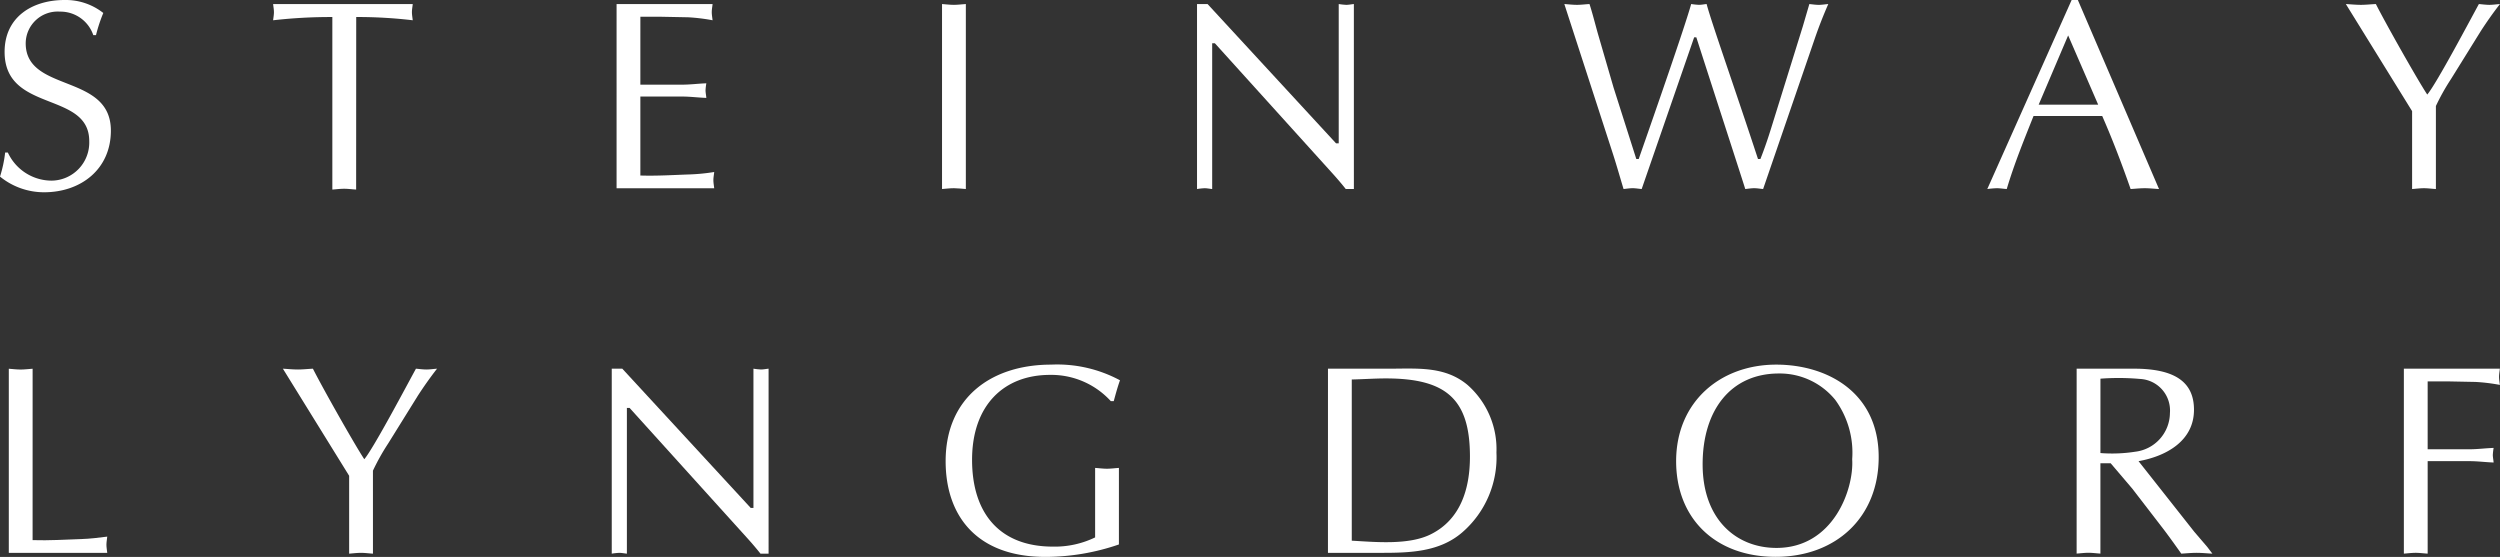
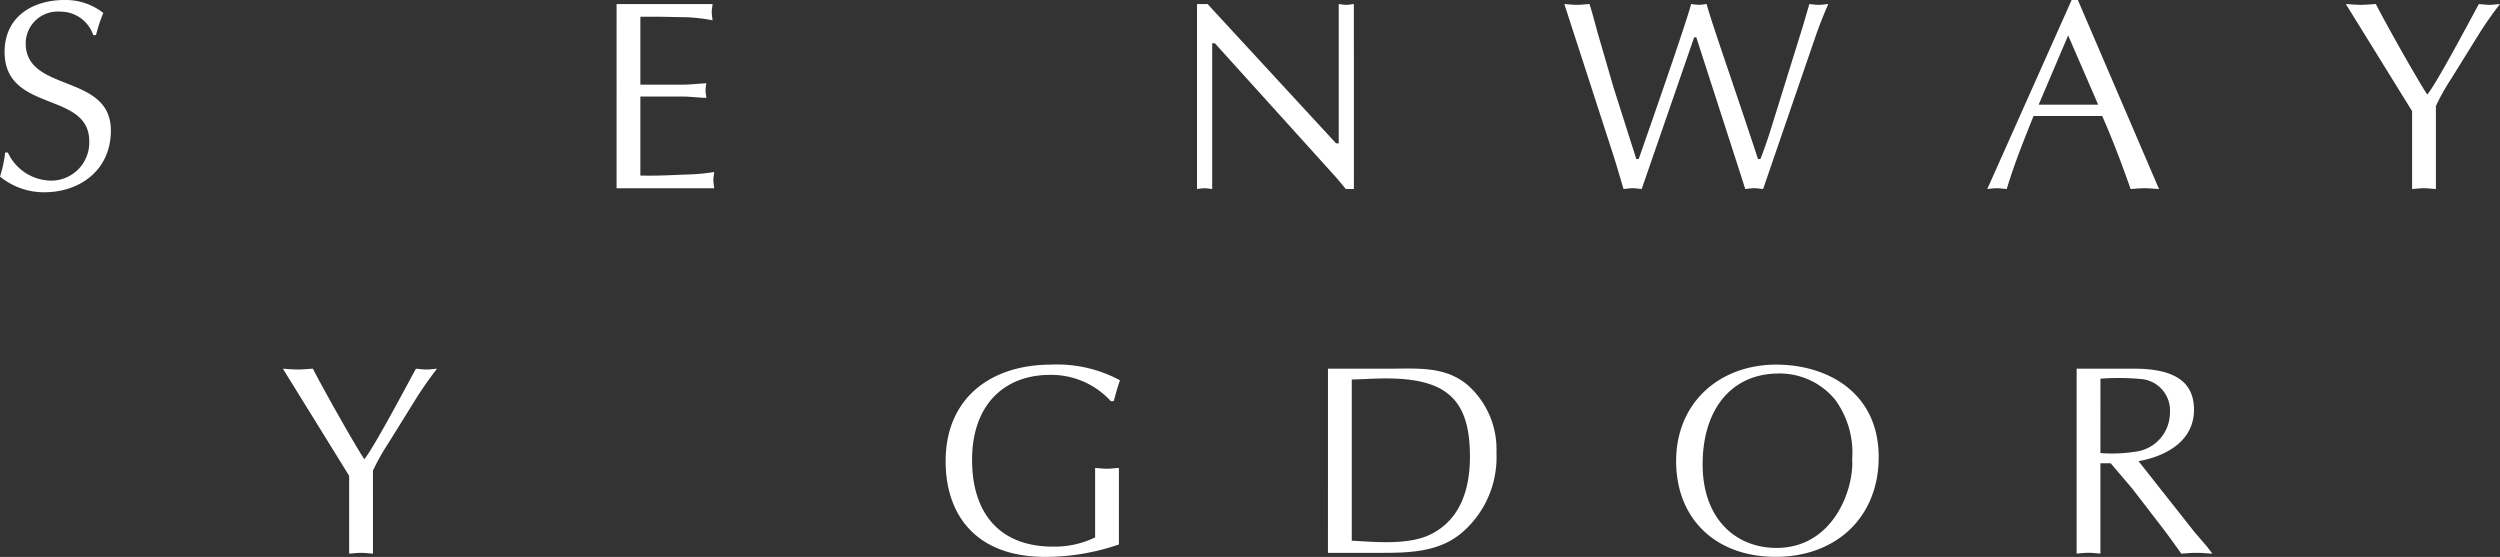
<svg xmlns="http://www.w3.org/2000/svg" id="Group_8" data-name="Group 8" width="162.948" height="36.299" viewBox="0 0 162.948 36.299">
  <rect x="0" y="0" width="162.948" height="36.299" fill="#333333" stroke="none" />
  <defs>
    <clipPath id="clip-path">
      <rect id="Rectangle_38" data-name="Rectangle 38" width="162.948" height="36.299" fill="#fff" />
    </clipPath>
  </defs>
  <g id="Group_59" data-name="Group 59" transform="translate(0 0)" clip-path="url(#clip-path)">
    <path id="Path_441" data-name="Path 441" d="M.511,9.941a3.153,3.153,0,0,0,2.856,1.833A2.484,2.484,0,0,0,5.817,9.2C5.817,5.922.3,7.368.3,3.384.3,1.11,2.1,0,4.212,0A3.956,3.956,0,0,1,6.733.846a9.963,9.963,0,0,0-.476,1.445H6.081A2.26,2.26,0,0,0,3.9.758,2.082,2.082,0,0,0,1.675,2.82c0,3.243,5.552,1.939,5.552,5.693,0,2.52-1.957,4.019-4.354,4.019A4.538,4.538,0,0,1,0,11.51,8.046,8.046,0,0,0,.335,9.941Z" fill="#fff" />
-     <path id="Path_442" data-name="Path 442" d="M86.291,13.293c-.282-.017-.529-.053-.776-.053-.264,0-.529.035-.775.053V2.047a32.9,32.9,0,0,0-3.86.212c.018-.177.053-.353.053-.529S80.9,1.4,80.88,1.2h9.1c-.018.194-.053.353-.053.529s.035.352.053.529a30.7,30.7,0,0,0-3.684-.212Z" transform="translate(-63.078 -0.937)" fill="#fff" />
    <path id="Path_443" data-name="Path 443" d="M184.136,6.455h2.732c.529,0,1.04-.07,1.569-.088a3.6,3.6,0,0,0-.053.458c0,.141.035.3.053.493-.529-.017-1.04-.088-1.569-.088h-2.732v5.147c1.075.035,2.133-.035,3.191-.07a12.632,12.632,0,0,0,1.622-.159c-.018.194-.053.353-.053.529s.035.353.053.529h-6.363V1.2h6.257c-.018.194-.053.352-.053.529s.035.352.053.529a12.194,12.194,0,0,0-1.586-.194l-1.763-.035h-1.357Z" transform="translate(-142.398 -0.937)" fill="#fff" />
-     <path id="Path_444" data-name="Path 444" d="M278.968,1.2c.247.018.511.053.776.053.247,0,.493-.035.776-.053V13.257c-.282-.018-.529-.053-.776-.053-.265,0-.529.035-.776.053Z" transform="translate(-217.567 -0.937)" fill="#fff" />
    <path id="Path_445" data-name="Path 445" d="M364.709,13.258h-.529c-.193-.247-.547-.67-.916-1.075l-7.615-8.425h-.176v9.5c-.177-.018-.335-.053-.494-.053a4.233,4.233,0,0,0-.494.053V1.2h.687l8.373,9.078h.176V1.2a4.237,4.237,0,0,0,.494.053c.158,0,.317-.035.493-.053Z" transform="translate(-276.464 -0.937)" fill="#fff" />
    <path id="Path_446" data-name="Path 446" d="M463.253,1.2c.264.018.547.053.829.053.247,0,.511-.035.811-.053.194.6.353,1.234.529,1.868l1.04,3.578,1.481,4.653h.158c1.128-3.226,3-8.6,3.42-10.1a4.561,4.561,0,0,0,.511.053c.159,0,.318-.035.494-.053.334,1.252,1.763,5.27,3.349,10.1h.159c.264-.67.493-1.34.7-2.009L478.8,2.646l.423-1.445c.194.018.406.053.617.053.193,0,.388-.035.617-.053-.316.723-.617,1.481-.881,2.256l-3.366,9.8c-.212-.018-.388-.053-.582-.053s-.388.035-.582.053c-.212-.687-2.08-6.434-3.19-9.888h-.141l-3.42,9.888c-.212-.018-.405-.053-.581-.053-.211,0-.406.035-.6.053-.247-.811-.458-1.569-.705-2.327Z" transform="translate(-361.291 -0.937)" fill="#fff" />
-     <path id="Path_447" data-name="Path 447" d="M599.695,12.321c-.335-.018-.618-.053-.917-.053-.334,0-.634.035-.934.053-.511-1.463-1.145-3.155-1.851-4.759h-4.477c-.617,1.551-1.252,3.1-1.746,4.759-.246-.018-.441-.053-.652-.053a6.176,6.176,0,0,0-.616.053L594,0h.405ZM593.772,2.309l-1.921,4.512h3.878Z" transform="translate(-458.972)" fill="#fff" />
+     <path id="Path_447" data-name="Path 447" d="M599.695,12.321c-.335-.018-.618-.053-.917-.053-.334,0-.634.035-.934.053-.511-1.463-1.145-3.155-1.851-4.759h-4.477c-.617,1.551-1.252,3.1-1.746,4.759-.246-.018-.441-.053-.652-.053a6.176,6.176,0,0,0-.616.053L594,0h.405ZM593.772,2.309l-1.921,4.512h3.878" transform="translate(-458.972)" fill="#fff" />
    <path id="Path_448" data-name="Path 448" d="M700.555,13.258c-.282-.018-.529-.053-.775-.053-.265,0-.529.035-.776.053V8.182L694.685,1.2c.317.018.653.053.987.053.3,0,.618-.035.97-.053.687,1.357,2.785,5.059,3.349,5.9.6-.7,2.855-4.971,3.366-5.9.211.018.459.053.687.053.212,0,.441-.035.688-.053-.441.564-.863,1.163-1.251,1.763l-1.938,3.12a14.481,14.481,0,0,0-.988,1.763Z" transform="translate(-541.785 -0.937)" fill="#fff" />
-     <path id="Path_449" data-name="Path 449" d="M4.16,120.354c1.075.035,2.132-.035,3.19-.07.565-.018,1.111-.088,1.675-.159-.018.194-.053.352-.053.529s.035.353.053.529H2.609v-12c.247.018.511.053.776.053.247,0,.493-.035.776-.053Z" transform="translate(-2.035 -85.149)" fill="#fff" />
    <path id="Path_450" data-name="Path 450" d="M89.646,121.236c-.282-.018-.529-.053-.776-.053-.265,0-.528.035-.776.053v-5.076l-4.319-6.98c.318.018.653.053.987.053.3,0,.617-.035.97-.053.687,1.357,2.785,5.059,3.349,5.9.6-.7,2.855-4.971,3.367-5.9.211.018.458.053.687.053.212,0,.441-.035.688-.053-.44.564-.864,1.163-1.252,1.763l-1.939,3.12a14.541,14.541,0,0,0-.987,1.763Z" transform="translate(-65.337 -85.149)" fill="#fff" />
-     <path id="Path_451" data-name="Path 451" d="M191.381,121.236h-.528c-.194-.247-.547-.67-.917-1.075l-7.615-8.425h-.176v9.5c-.176-.018-.335-.053-.494-.053a4.223,4.223,0,0,0-.493.053V109.179h.687l8.373,9.078h.176v-9.078a4.241,4.241,0,0,0,.494.053c.158,0,.317-.035.493-.053Z" transform="translate(-141.285 -85.149)" fill="#fff" />
    <path id="Path_452" data-name="Path 452" d="M290.784,110.358a5.253,5.253,0,0,0-3.966-1.71c-3,0-5.076,1.975-5.076,5.535,0,3.49,1.8,5.658,5.27,5.658a6.037,6.037,0,0,0,2.75-.6v-4.53c.247.017.511.053.775.053.247,0,.494-.035.776-.053V119.7a14.72,14.72,0,0,1-4.794.811c-4.46,0-6.5-2.662-6.5-6.24,0-4.125,2.961-6.292,6.874-6.292A8.634,8.634,0,0,1,291.383,109c-.158.441-.282.9-.406,1.357Z" transform="translate(-218.383 -84.213)" fill="#fff" />
    <path id="Path_453" data-name="Path 453" d="M393.256,109.147h4c1.833,0,3.614-.176,5.094,1.058a5.572,5.572,0,0,1,1.887,4.406,6.472,6.472,0,0,1-2.221,5.2c-1.5,1.3-3.455,1.34-5.324,1.34h-3.437Zm1.551,11.211c1.551.088,3.737.3,5.164-.423,1.9-.952,2.539-2.908,2.539-5.059,0-3.737-1.534-5.094-5.482-5.094-.723,0-1.463.053-2.221.07Z" transform="translate(-306.7 -85.117)" fill="#fff" />
    <path id="Path_454" data-name="Path 454" d="M496.36,114.272c0-3.86,2.872-6.293,6.521-6.293,3.315,0,6.681,1.8,6.681,6.028,0,3.931-2.785,6.5-6.715,6.5-3.9,0-6.487-2.468-6.487-6.24m10.364-4a4.665,4.665,0,0,0-3.666-1.71c-3.1,0-4.971,2.345-4.971,5.923s2.185,5.446,4.812,5.446c3.719,0,5.059-3.843,4.936-5.782a5.838,5.838,0,0,0-1.111-3.878" transform="translate(-387.111 -84.213)" fill="#fff" />
    <path id="Path_455" data-name="Path 455" d="M614.965,109.179H618.7c2.714,0,3.913.9,3.913,2.679,0,2.045-1.833,3.032-3.614,3.349l3.631,4.6.846.987.336.441c-.37-.018-.688-.053-1.022-.053s-.688.035-1.006.053c-.387-.546-.74-1.04-1.111-1.533l-2.079-2.7-1.41-1.657h-.67v5.887c-.282-.018-.528-.053-.775-.053-.264,0-.529.035-.775.053Zm1.55,5.5a9.793,9.793,0,0,0,2.274-.088,2.563,2.563,0,0,0,2.256-2.521,2.058,2.058,0,0,0-1.938-2.221,15.817,15.817,0,0,0-2.591-.018Z" transform="translate(-479.611 -85.149)" fill="#fff" />
-     <path id="Path_456" data-name="Path 456" d="M711.865,109.179h6.257c-.018.194-.053.353-.053.529s.035.352.053.529a12.074,12.074,0,0,0-1.586-.194l-1.763-.035h-1.357v4.424h2.731c.529,0,1.04-.071,1.569-.088a3.556,3.556,0,0,0-.053.458c0,.141.035.3.053.493-.529-.018-1.04-.088-1.569-.088h-2.731v6.028c-.283-.018-.529-.053-.776-.053-.264,0-.529.035-.775.053Z" transform="translate(-555.183 -85.149)" fill="#fff" />
  </g>
</svg>